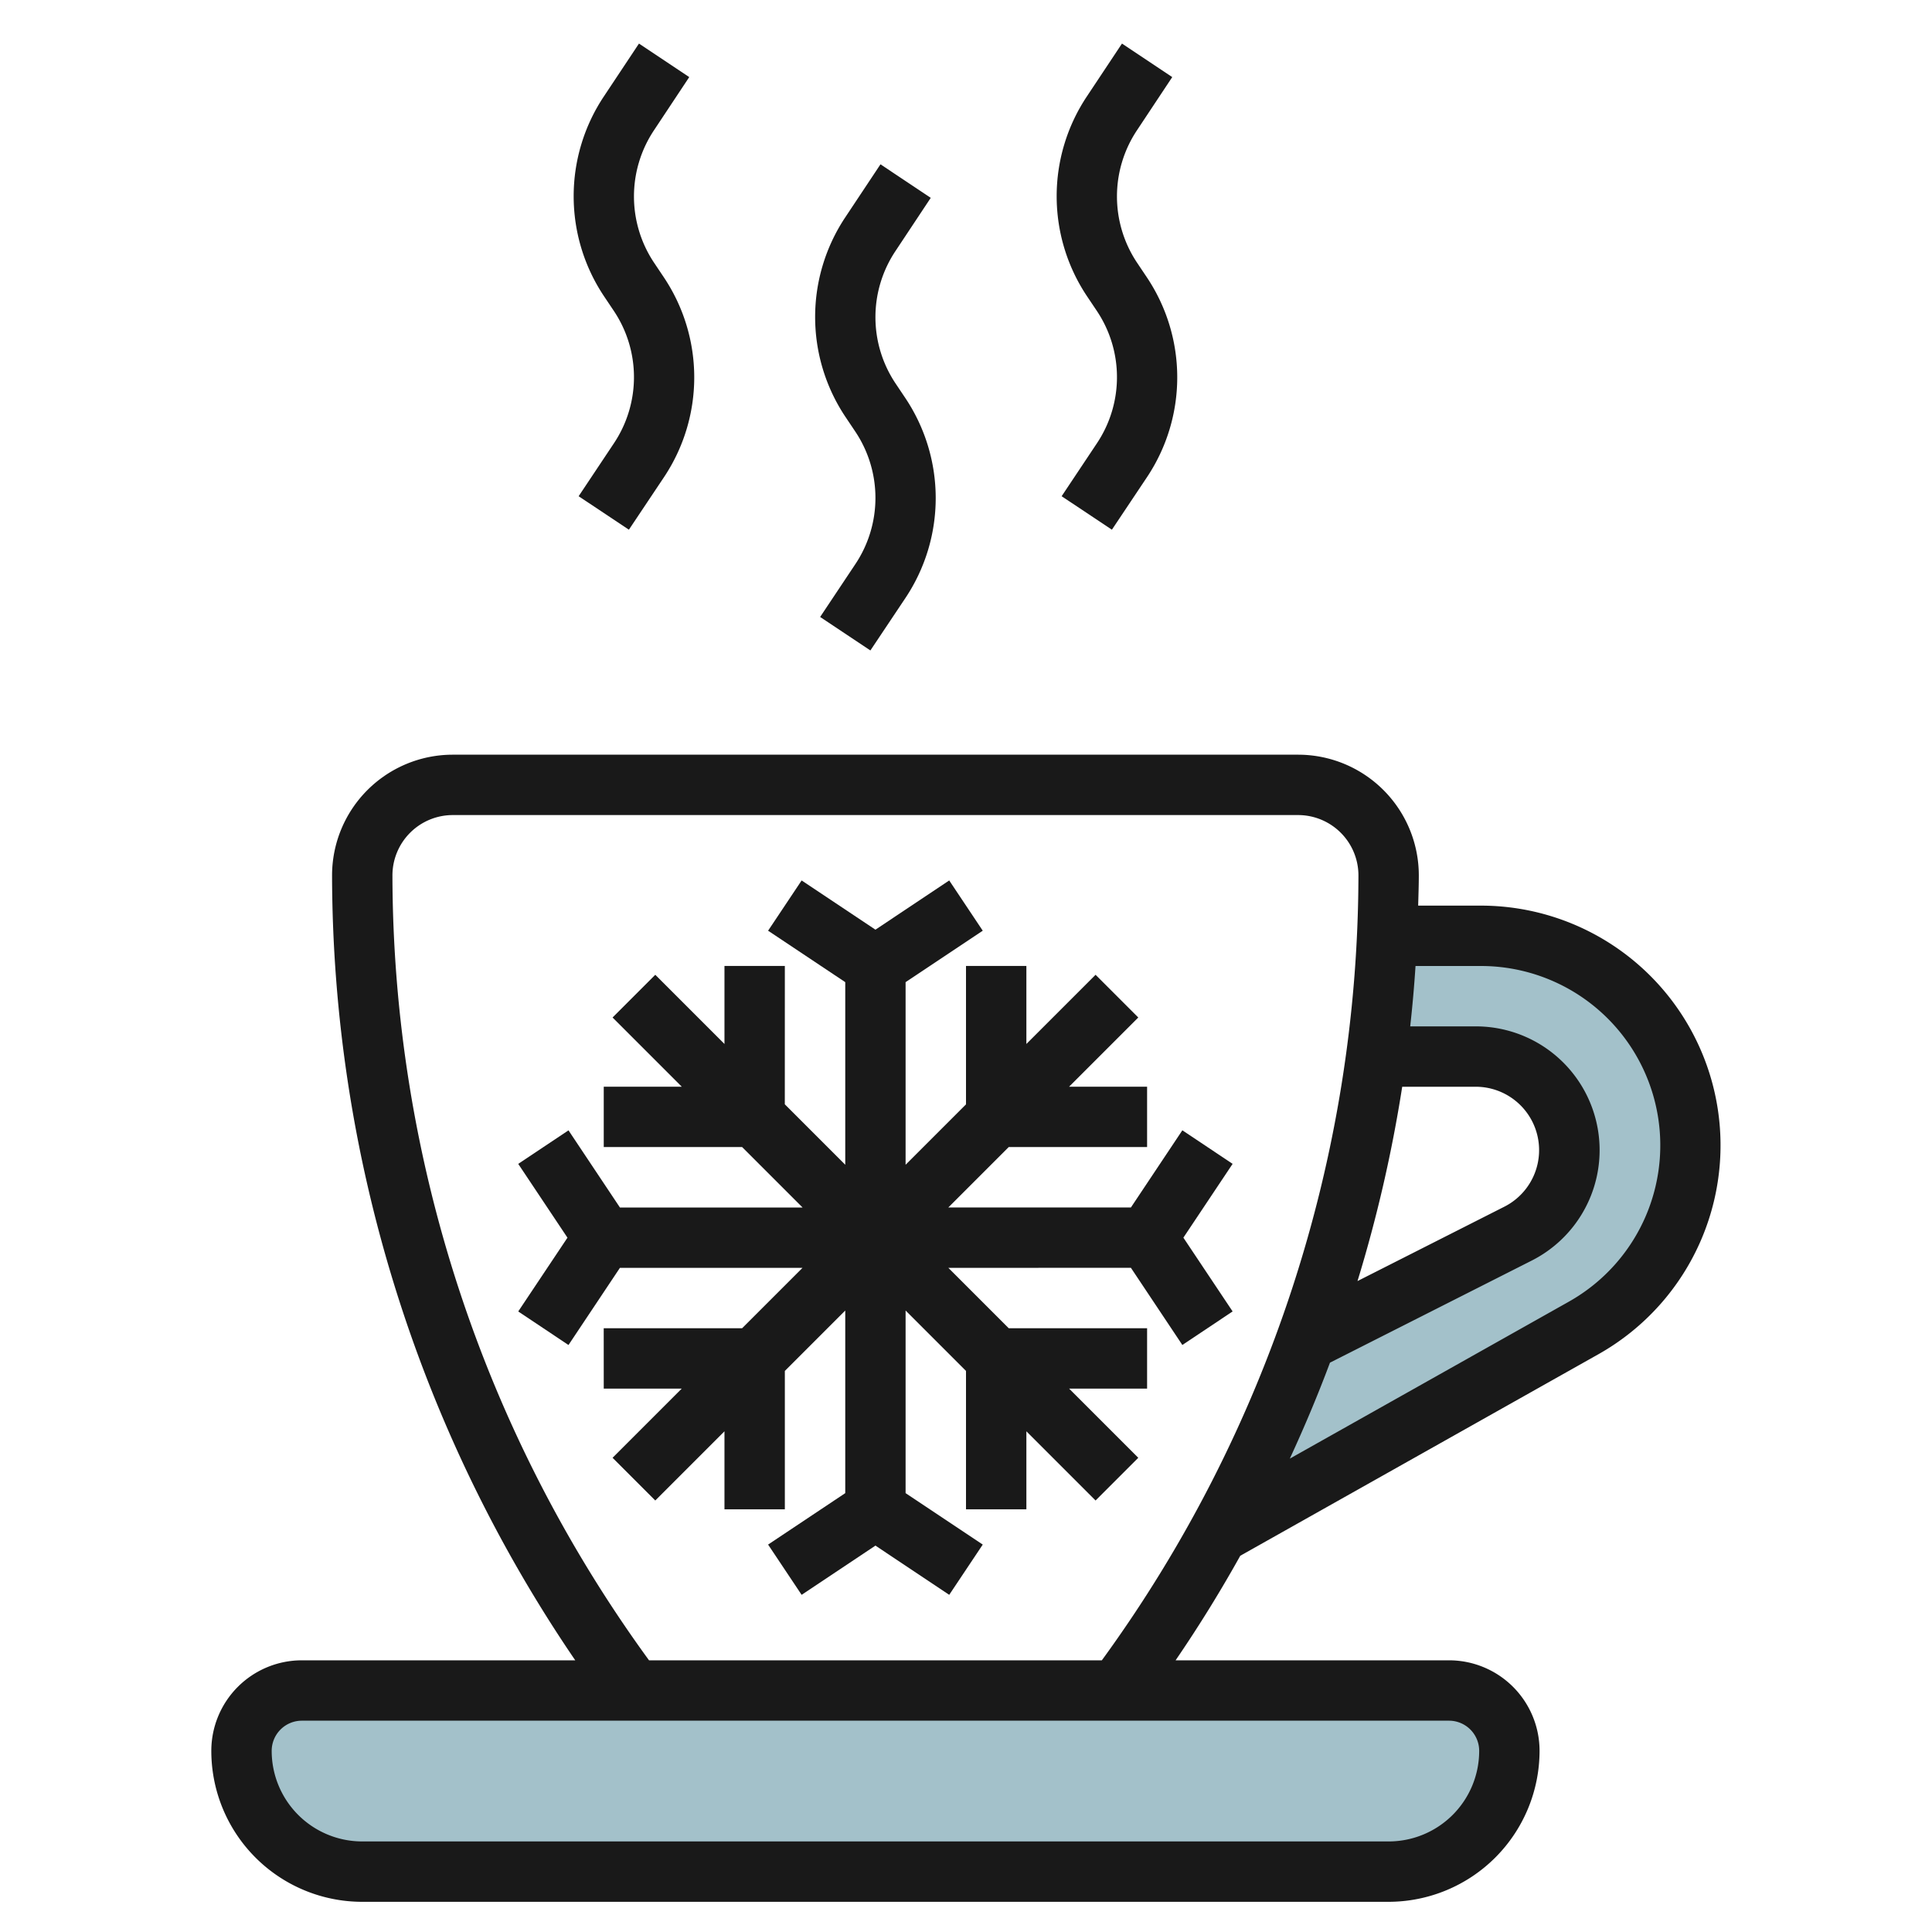
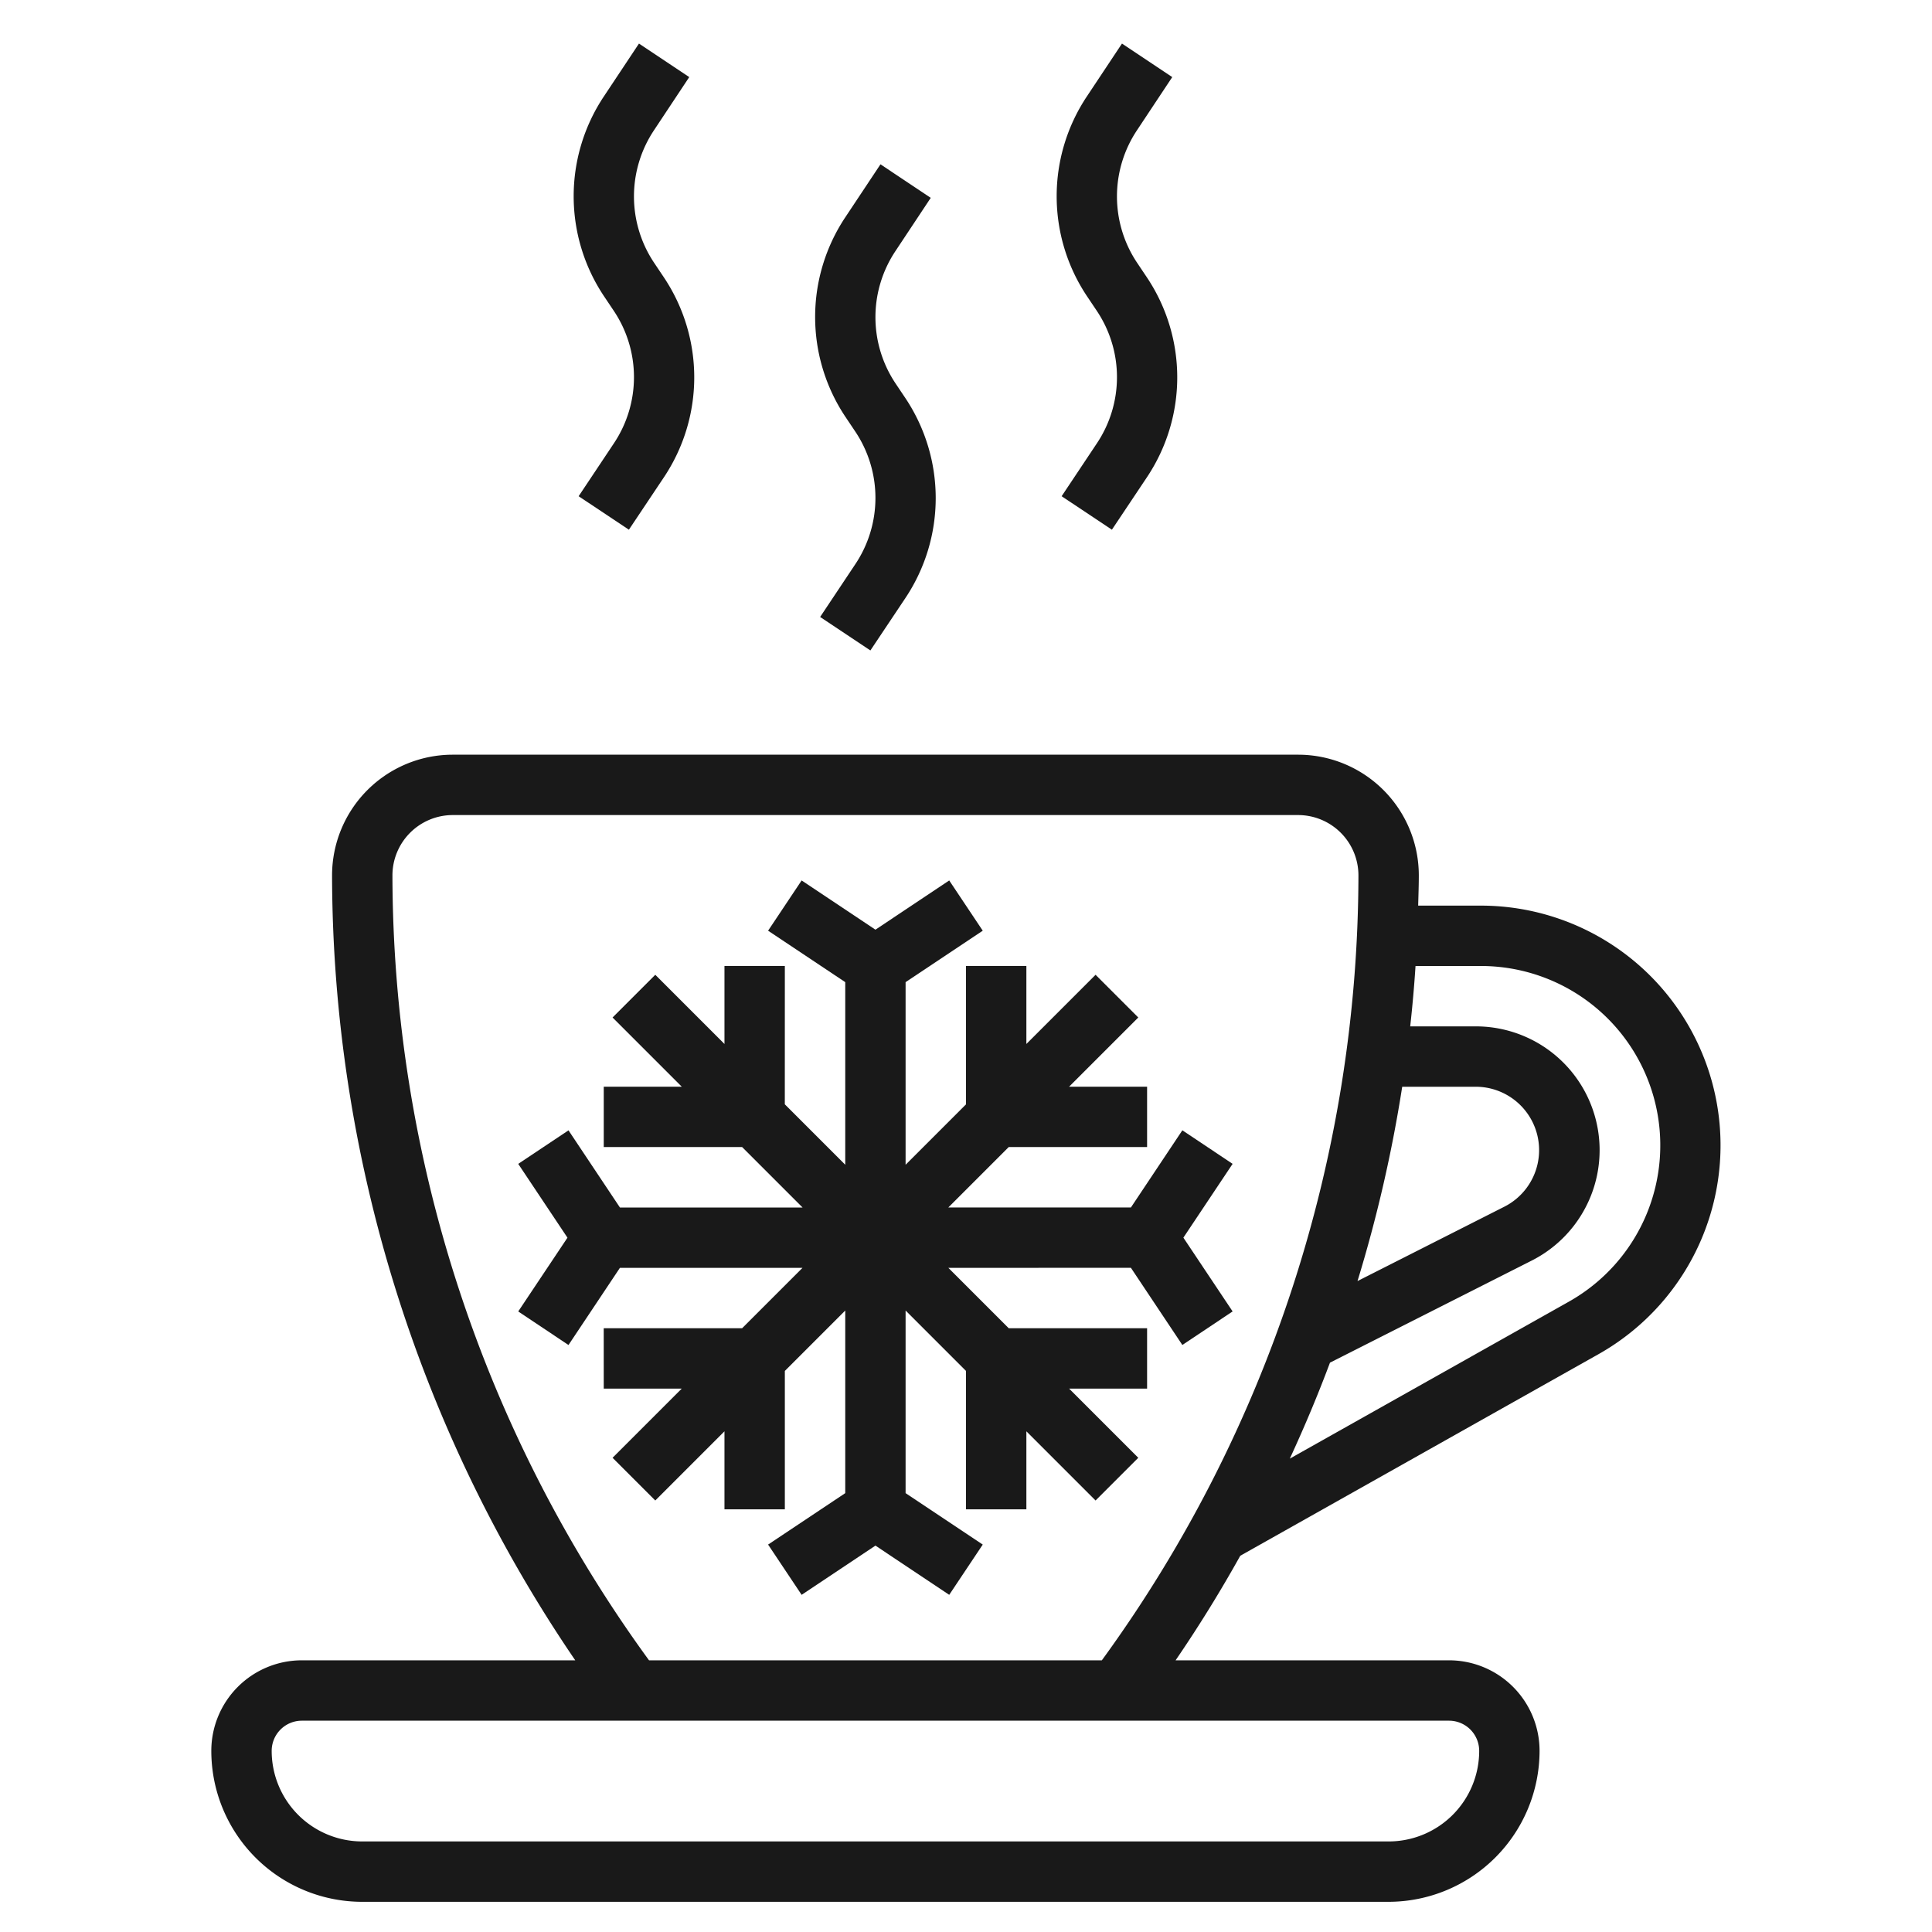
<svg xmlns="http://www.w3.org/2000/svg" id="Layer_3" height="512" viewBox="0 0 64 64" width="512" data-name="Layer 3">
-   <path d="m45.6 35h3.3a3.1 3.1 0 0 1 3.1 3.1 3.1 3.1 0 0 1 -1.7 2.763l-7.023 3.554a44.975 44.975 0 0 1 -2.906 6.378l12.09-6.8a6.939 6.939 0 0 0 3.539-6.054 6.94 6.94 0 0 0 -6.941-6.941h-3.059-.044q-.09 2.013-.358 4z" fill="#a3c1ca" />
-   <path d="m10 56h38a2 2 0 0 1 2 2 4 4 0 0 1 -4 4h-34a4 4 0 0 1 -4-4 2 2 0 0 1 2-2z" fill="#a3c1ca" />
  <g fill="#191919">
    <path d="m52.951 44.86a7.941 7.941 0 0 0 -3.892-14.86h-2.08c.008-.333.021-.666.021-1a4 4 0 0 0 -4-4h-28a4 4 0 0 0 -4 4 46.288 46.288 0 0 0 8.056 26h-9.056a3 3 0 0 0 -3 3 5 5 0 0 0 5 5h34a5.007 5.007 0 0 0 5-5 3 3 0 0 0 -3-3h-9.057q1.151-1.683 2.142-3.463zm-3.892-12.86a5.941 5.941 0 0 1 2.912 11.119l-9.244 5.2c.481-1.043.927-2.1 1.33-3.179l6.694-3.387a4.1 4.1 0 0 0 -1.851-7.753h-2.185q.111-1 .176-2zm-4.09 10.437a46.341 46.341 0 0 0 1.481-6.437h2.45a2.1 2.1 0 0 1 .946 3.967zm4.031 15.563a3 3 0 0 1 -3 3h-34a3 3 0 0 1 -3-3 1 1 0 0 1 1-1h38a1 1 0 0 1 1 1zm-27.5-3a44.28 44.28 0 0 1 -8.5-26 2 2 0 0 1 2-2h28a2 2 0 0 1 2 2 44.3 44.3 0 0 1 -8.5 26z" />
    <path d="m39.167 37.443-1.704 2.556h-6.049l2.001-2.001h4.584v-2h-2.584l2.292-2.292-1.415-1.415-2.292 2.292v-2.584h-2v4.584l-2.001 2.001v-6.049l2.556-1.704-1.111-1.665-2.444 1.631-2.445-1.631-1.111 1.665 2.556 1.704v6.049l-2.002-2.002.001-4.583-2-.001v2.585l-2.292-2.292-1.415 1.415 2.292 2.292h-2.584v2h4.584l2.002 2.002h-6.05l-1.704-2.556-1.665 1.111 1.631 2.445-1.631 2.444 1.665 1.111 1.703-2.555 6.049-.001-2 2-4.585.001.001 2 2.584-.001-2.292 2.292 1.415 1.415 2.292-2.292v2.584h2v-4.584l2.001-2.001v6.049l-2.556 1.704 1.111 1.665 2.445-1.631 2.444 1.631 1.111-1.665-2.556-1.704v-6.049l2.001 2.001v4.585h2v-2.585l2.292 2.292 1.415-1.415-2.291-2.291h2.583v-2h-4.583l-2.001-2.001 6.048-.001 1.704 2.556 1.665-1.111-1.631-2.444 1.631-2.445z" />
    <path d="m22.832 2.554-1.665-1.111-1.167 1.757a5.962 5.962 0 0 0 0 6.6l.335.5a3.945 3.945 0 0 1 0 4.387l-1.167 1.751 1.665 1.109 1.167-1.747a5.957 5.957 0 0 0 0-6.6l-.335-.5a3.953 3.953 0 0 1 0-4.386z" />
    <path d="m30.832 6.554-1.665-1.111-1.167 1.757a5.957 5.957 0 0 0 0 6.6l.335.5a3.95 3.95 0 0 1 0 4.387l-1.167 1.751 1.665 1.109 1.167-1.747a5.962 5.962 0 0 0 0-6.6l-.335-.5a3.948 3.948 0 0 1 0-4.386z" />
    <path d="m38.832 2.554-1.665-1.111-1.167 1.757a5.962 5.962 0 0 0 0 6.6l.335.5a3.945 3.945 0 0 1 0 4.387l-1.167 1.751 1.665 1.109 1.167-1.747a5.957 5.957 0 0 0 0-6.6l-.335-.5a3.953 3.953 0 0 1 0-4.386z" />
  </g>
</svg>